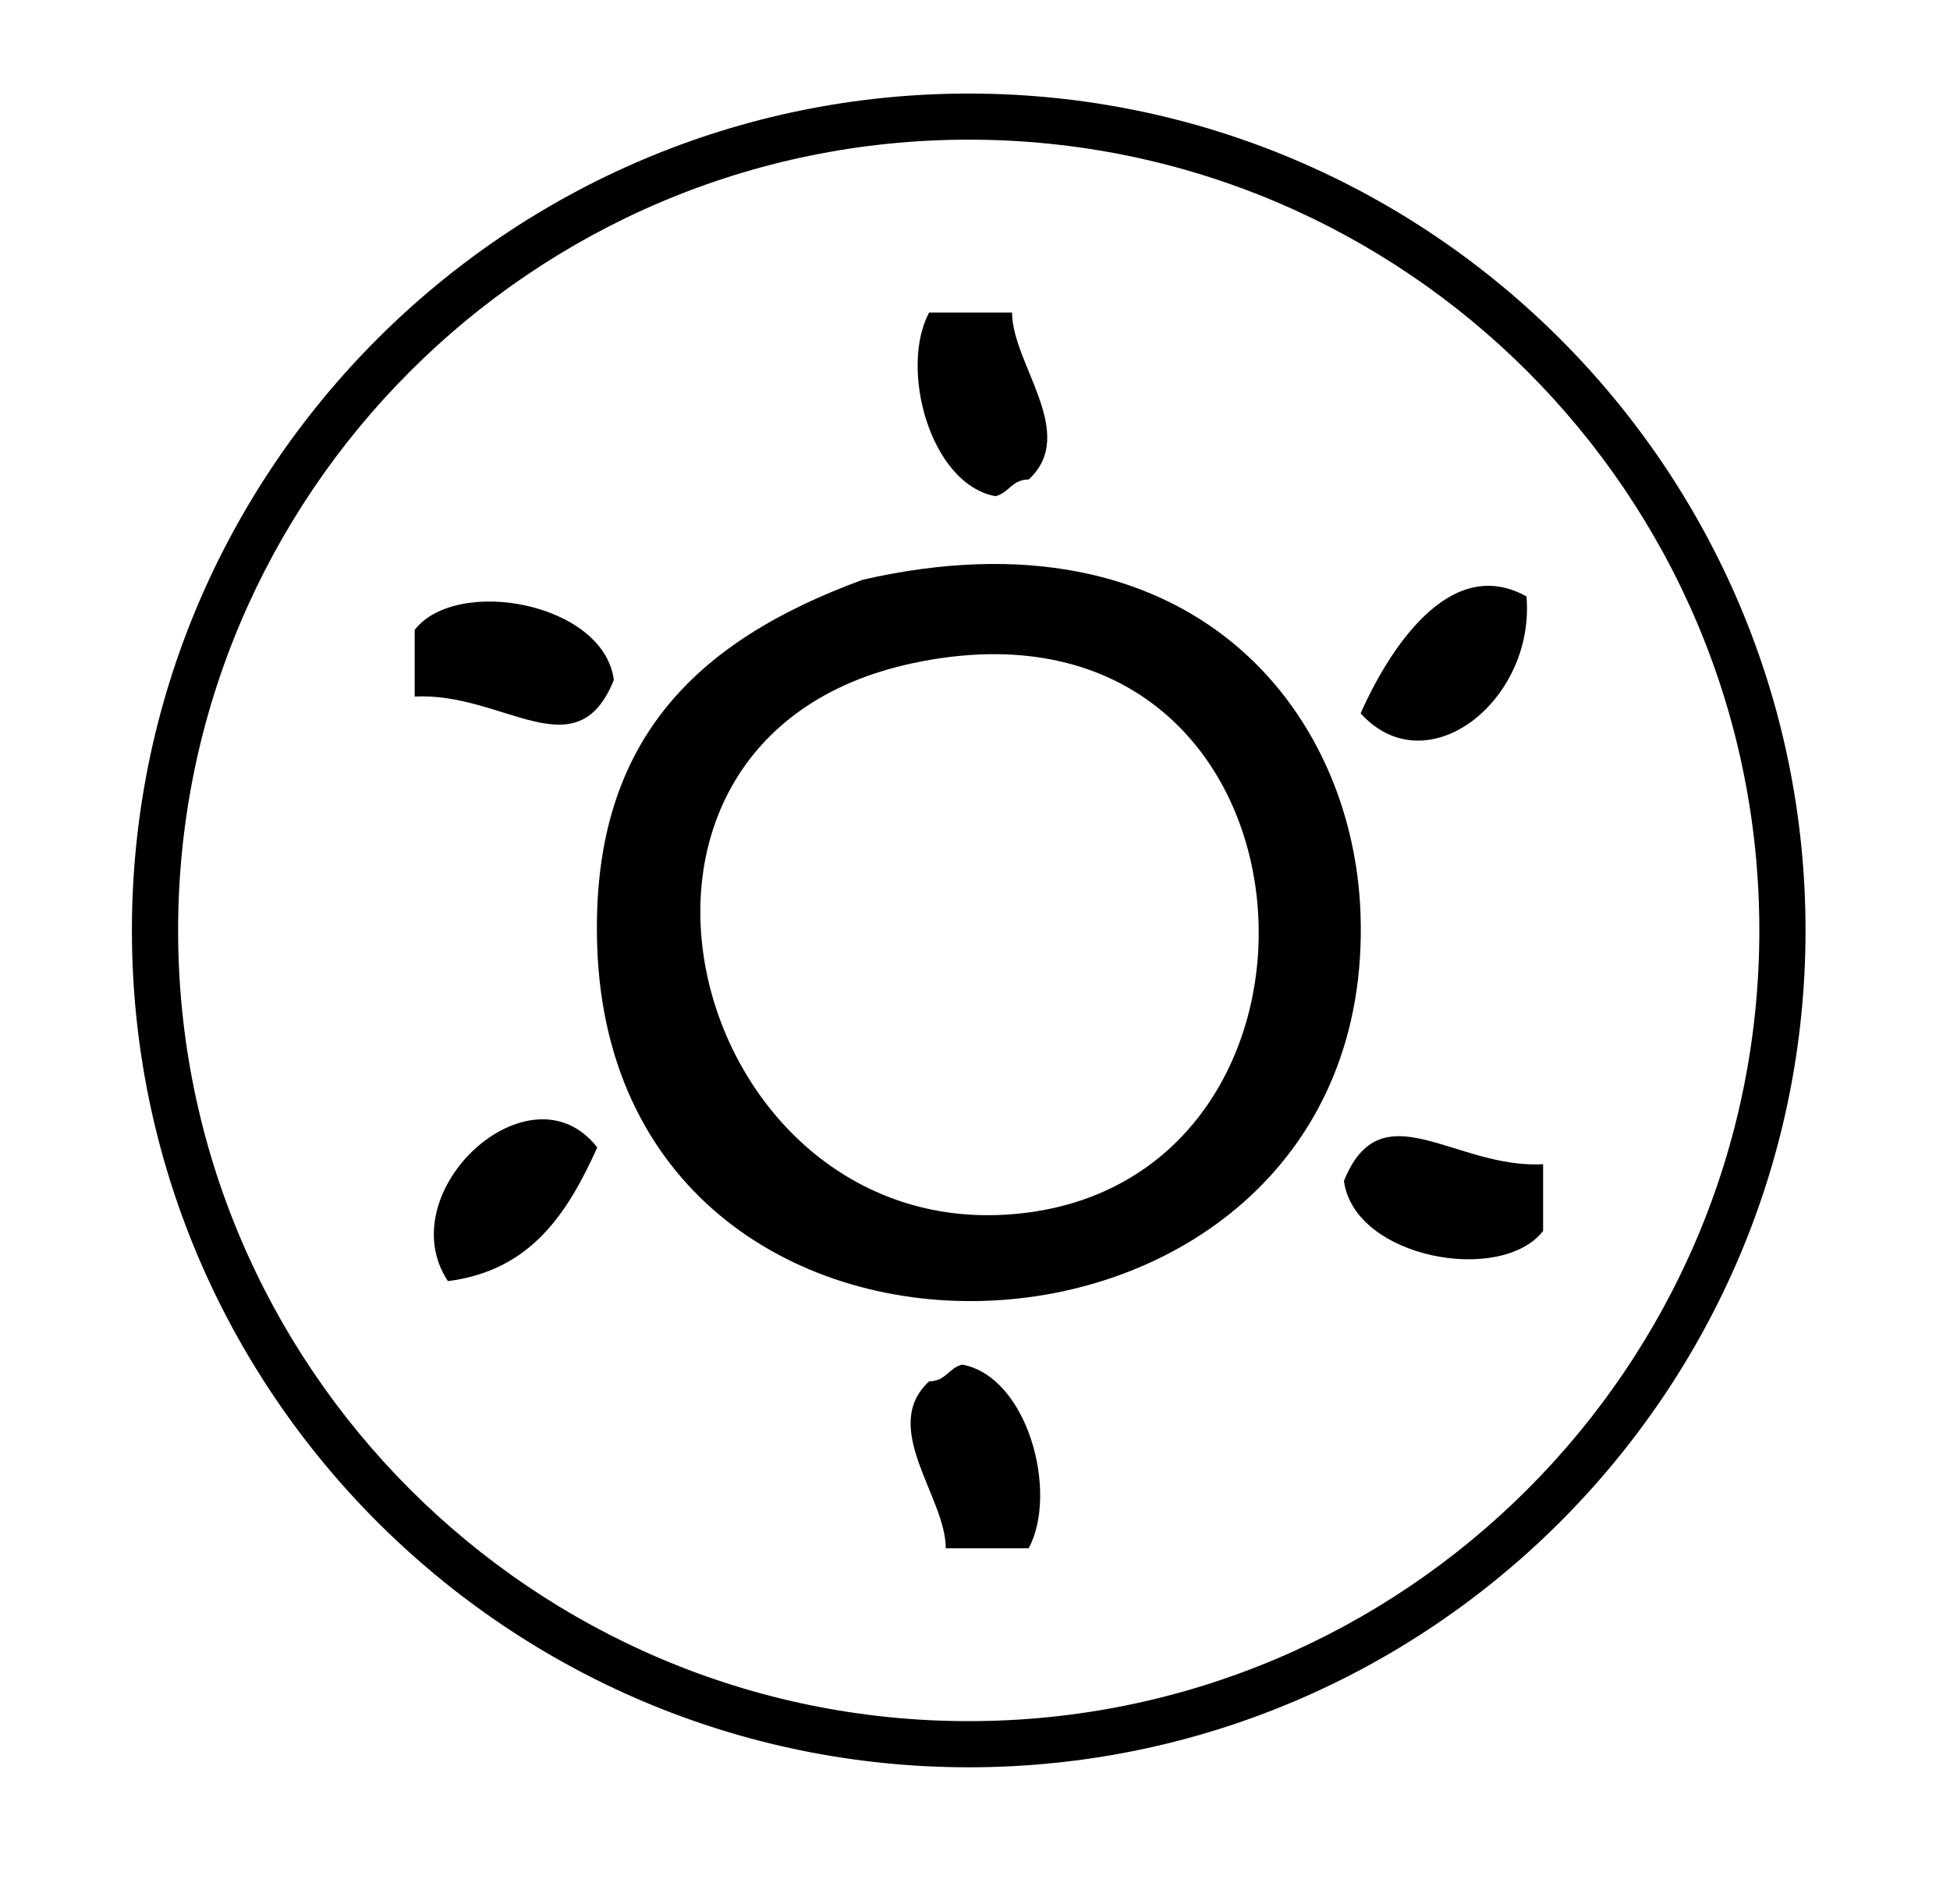
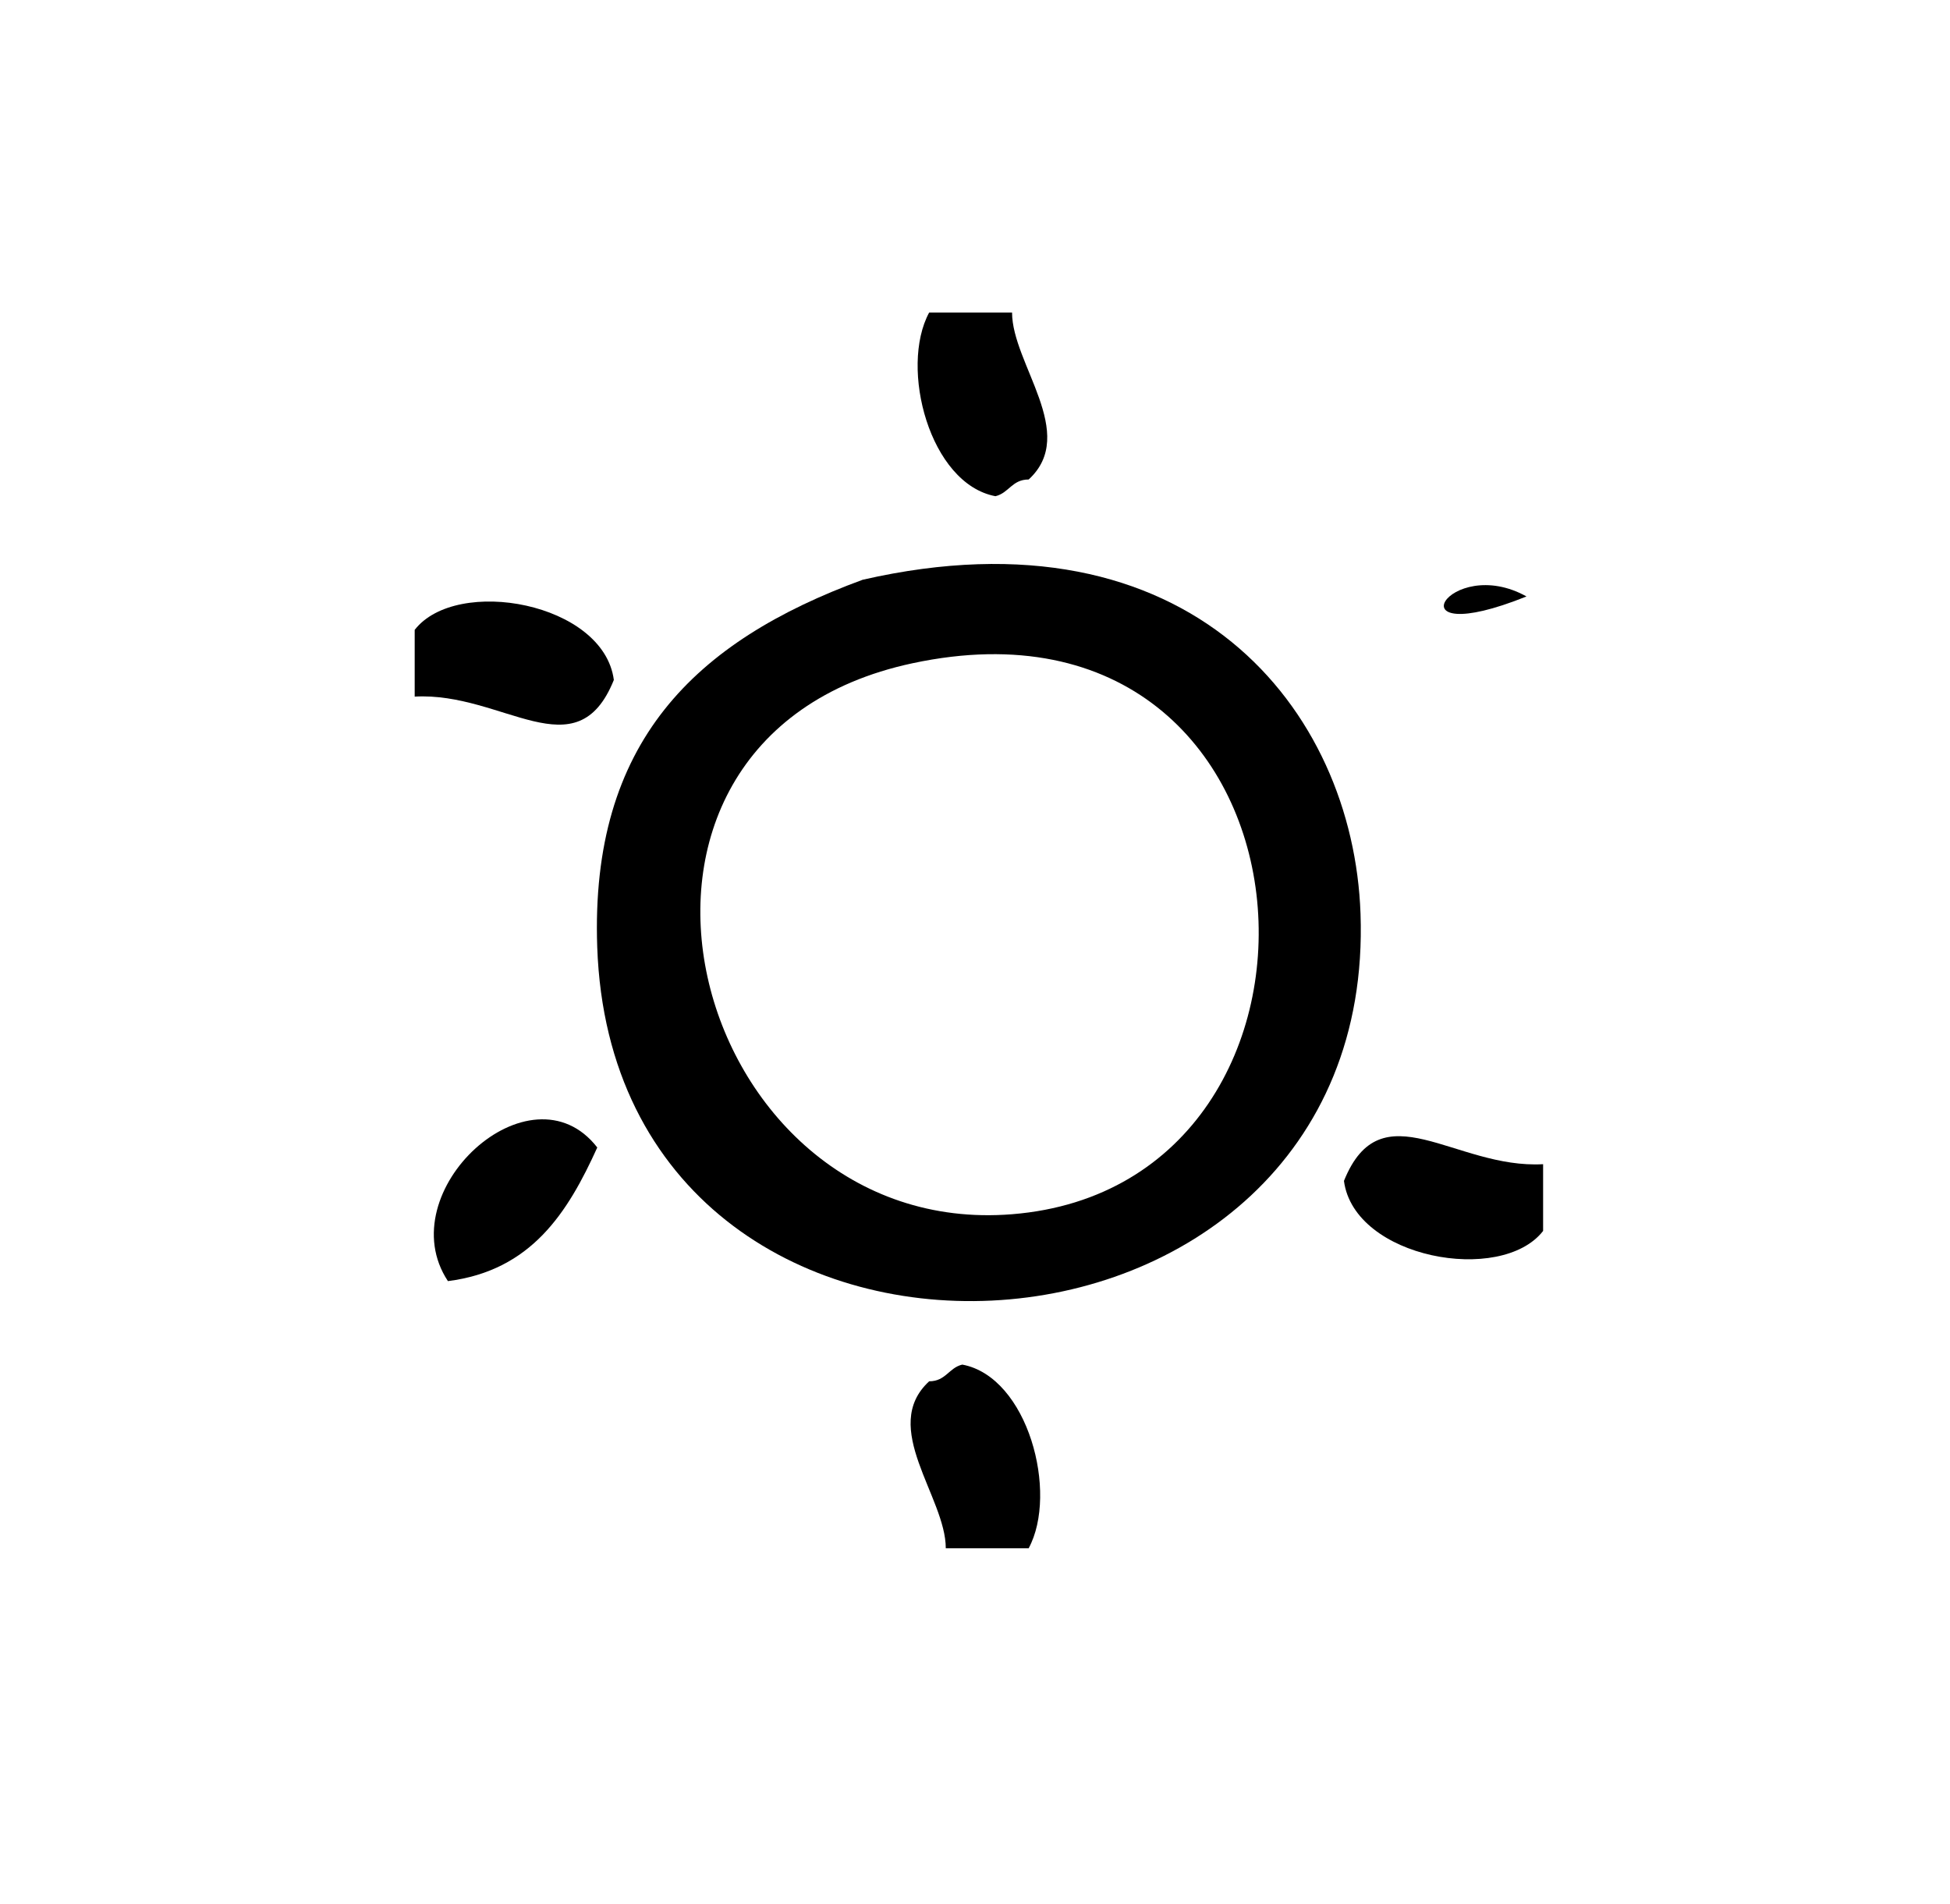
<svg xmlns="http://www.w3.org/2000/svg" version="1.1" id="Vrstva_1" x="0px" y="0px" width="42.25px" height="41.25px" viewBox="0 0 42.25 41.25" enable-background="new 0 0 42.25 41.25" xml:space="preserve">
  <g>
    <path d="M20.132,6.771h1.796c-0.001,1.109,1.442,2.624,0.36,3.618c-0.361-0.001-0.427,0.292-0.72,0.362   C20.144,10.483,19.483,7.971,20.132,6.771" />
    <path d="M21.928,26.308c7.841-0.629,6.996-13.892-2.156-11.938C12.068,16.014,14.91,26.874,21.928,26.308 M18.692,12.561   c7.097-1.621,10.63,2.809,10.786,7.235c0.375,10.612-16.158,11.501-16.538,0.724C12.785,16.082,15.057,13.894,18.692,12.561" />
-     <path d="M33.074,12.923c0.193,2.251-2.156,4.12-3.594,2.532C30.069,14.13,31.393,11.984,33.074,12.923" />
+     <path d="M33.074,12.923C30.069,14.13,31.393,11.984,33.074,12.923" />
    <path d="M8.985,15.093v-1.446c0.906-1.168,4.094-0.594,4.315,1.085C12.492,16.74,10.898,14.986,8.985,15.093" />
    <path d="M12.941,24.862c-0.639,1.409-1.428,2.666-3.236,2.895C8.424,25.819,11.494,22.998,12.941,24.862" />
    <path d="M33.434,25.224v1.446c-0.906,1.168-4.094,0.595-4.315-1.084C29.928,23.578,31.521,25.332,33.434,25.224" />
    <path d="M22.288,33.545h-1.796c0.001-1.109-1.442-2.622-0.36-3.617c0.361,0,0.427-0.295,0.718-0.362   C22.275,29.833,22.935,32.347,22.288,33.545" />
-     <path d="M20.989,3.026c-9.446,0-17.13,7.686-17.13,17.133c0,9.446,7.684,17.132,17.13,17.132c9.446,0,17.13-7.686,17.13-17.132   C38.119,10.711,30.435,3.026,20.989,3.026 M20.989,38.291c-9.998,0-18.131-8.135-18.131-18.132S10.991,2.027,20.989,2.027   c9.998,0,18.131,8.135,18.131,18.132S30.987,38.291,20.989,38.291" />
  </g>
</svg>